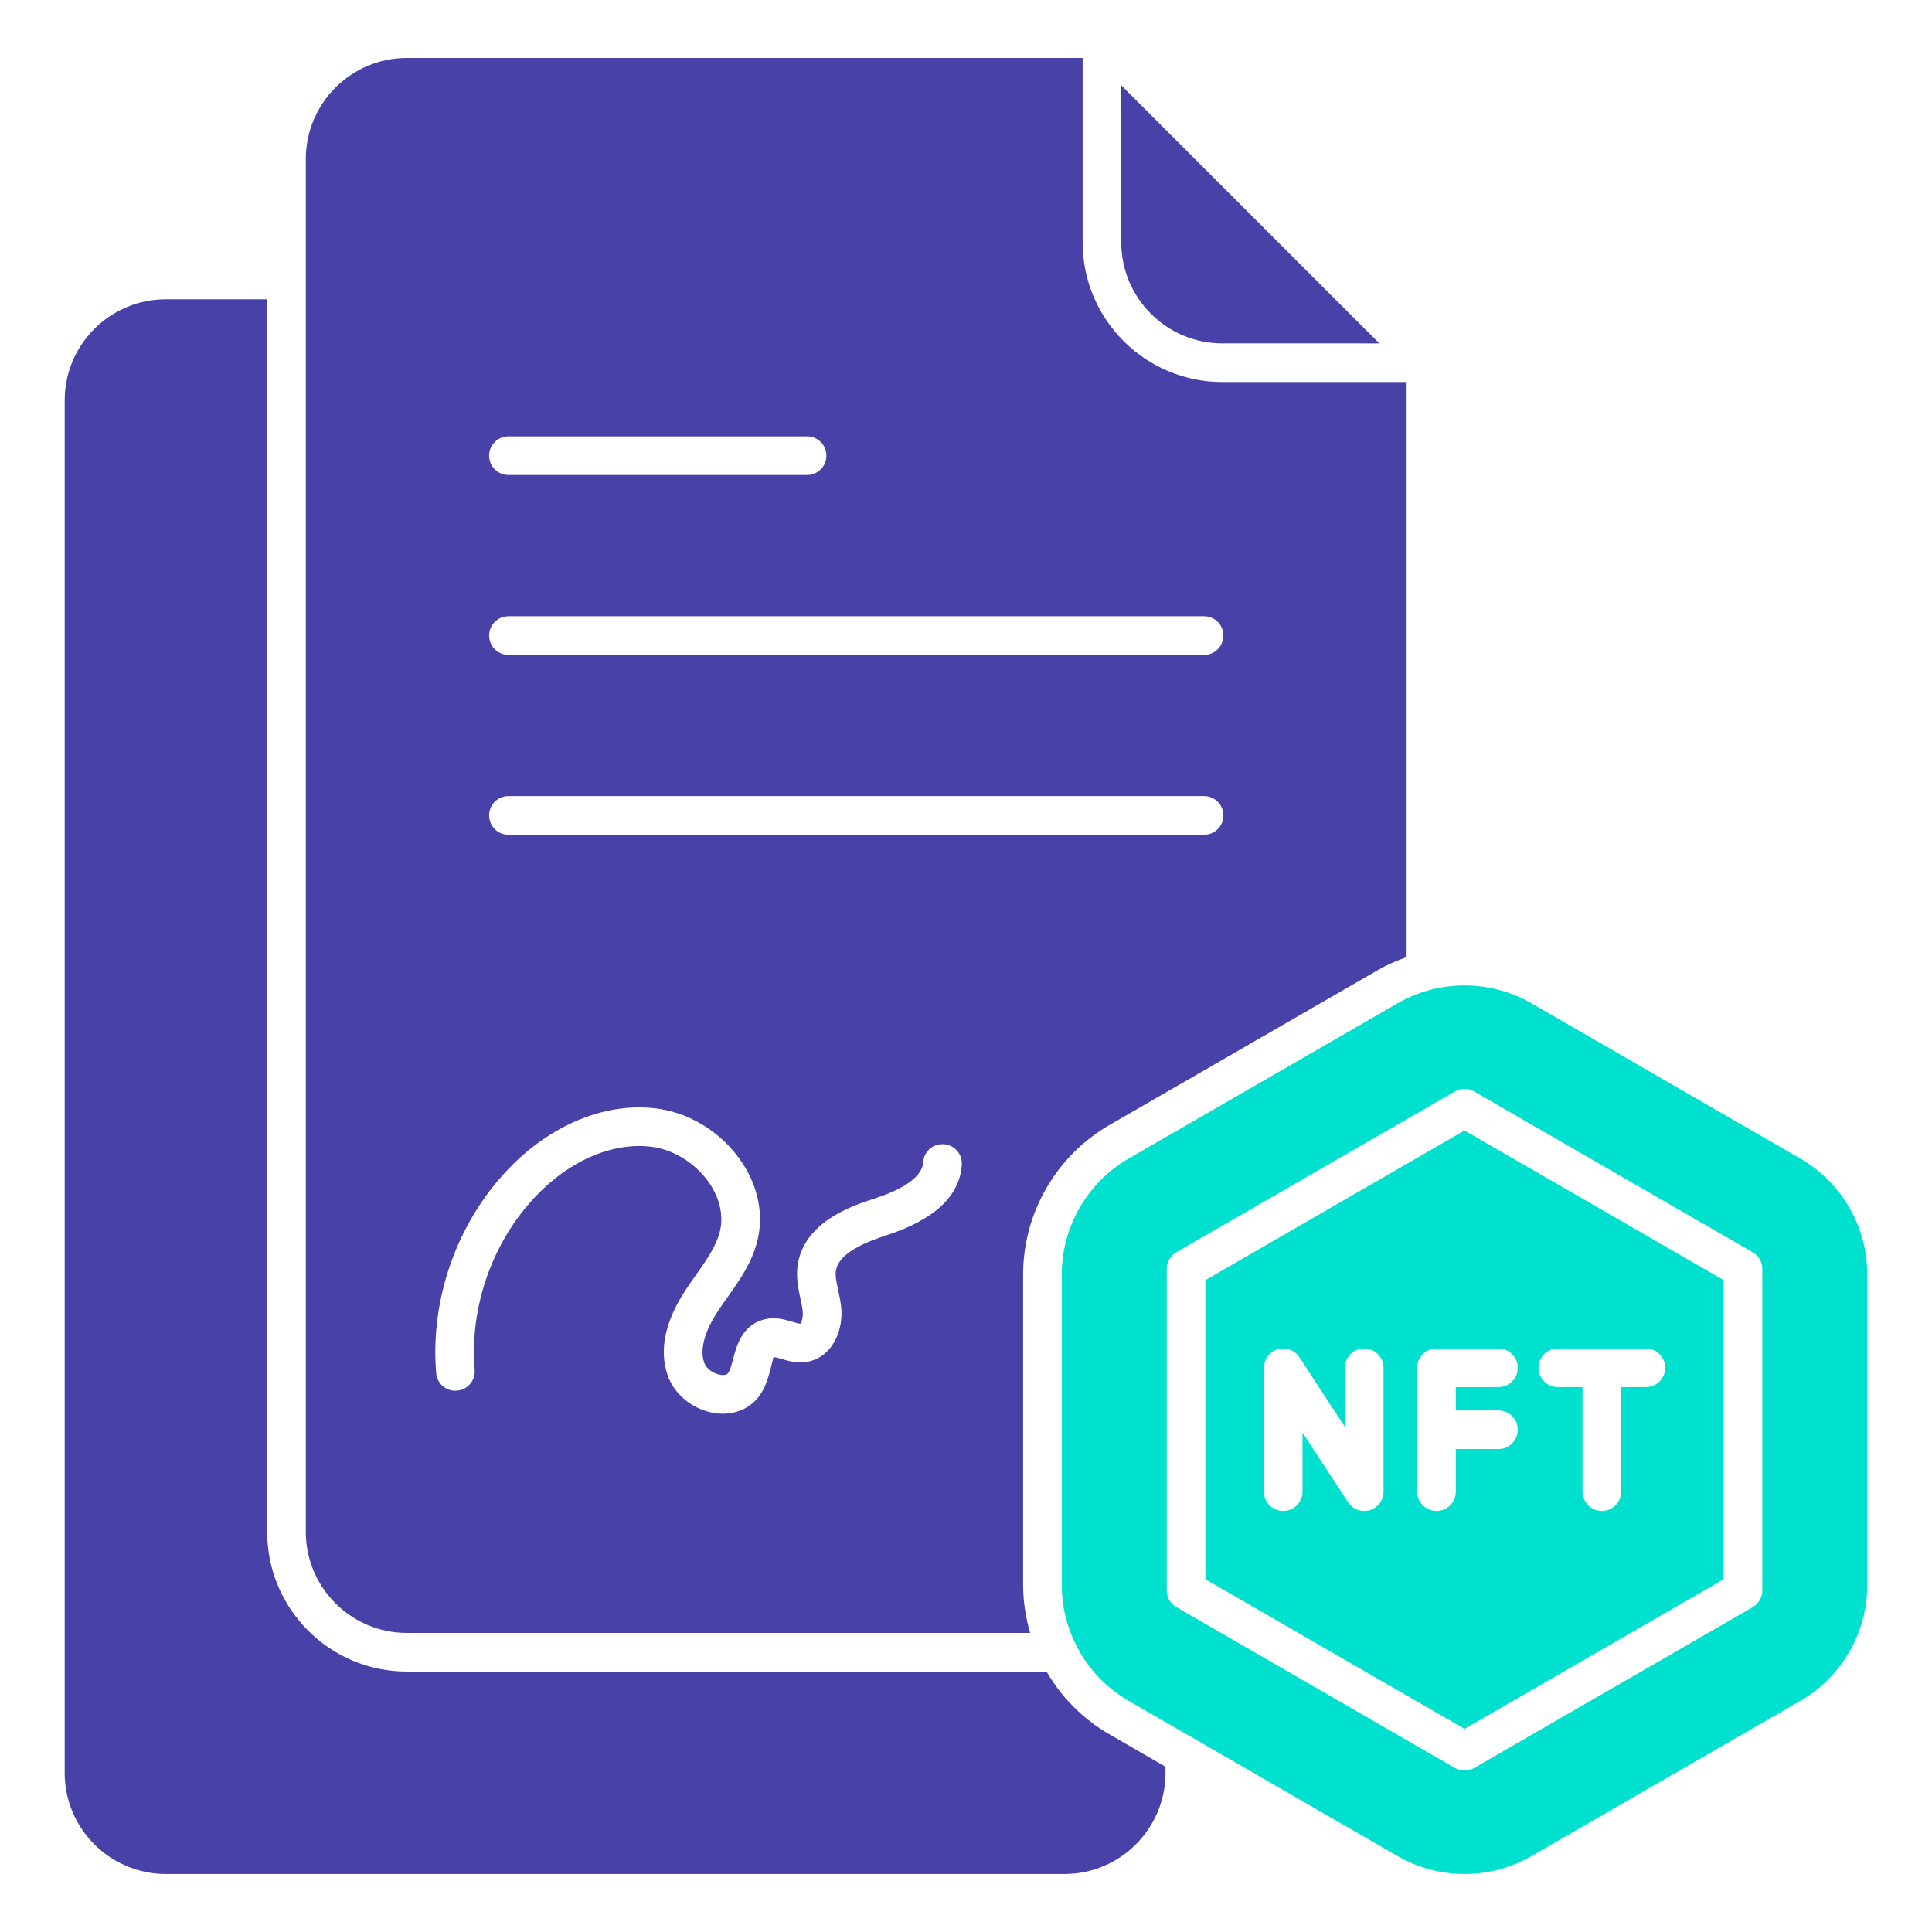
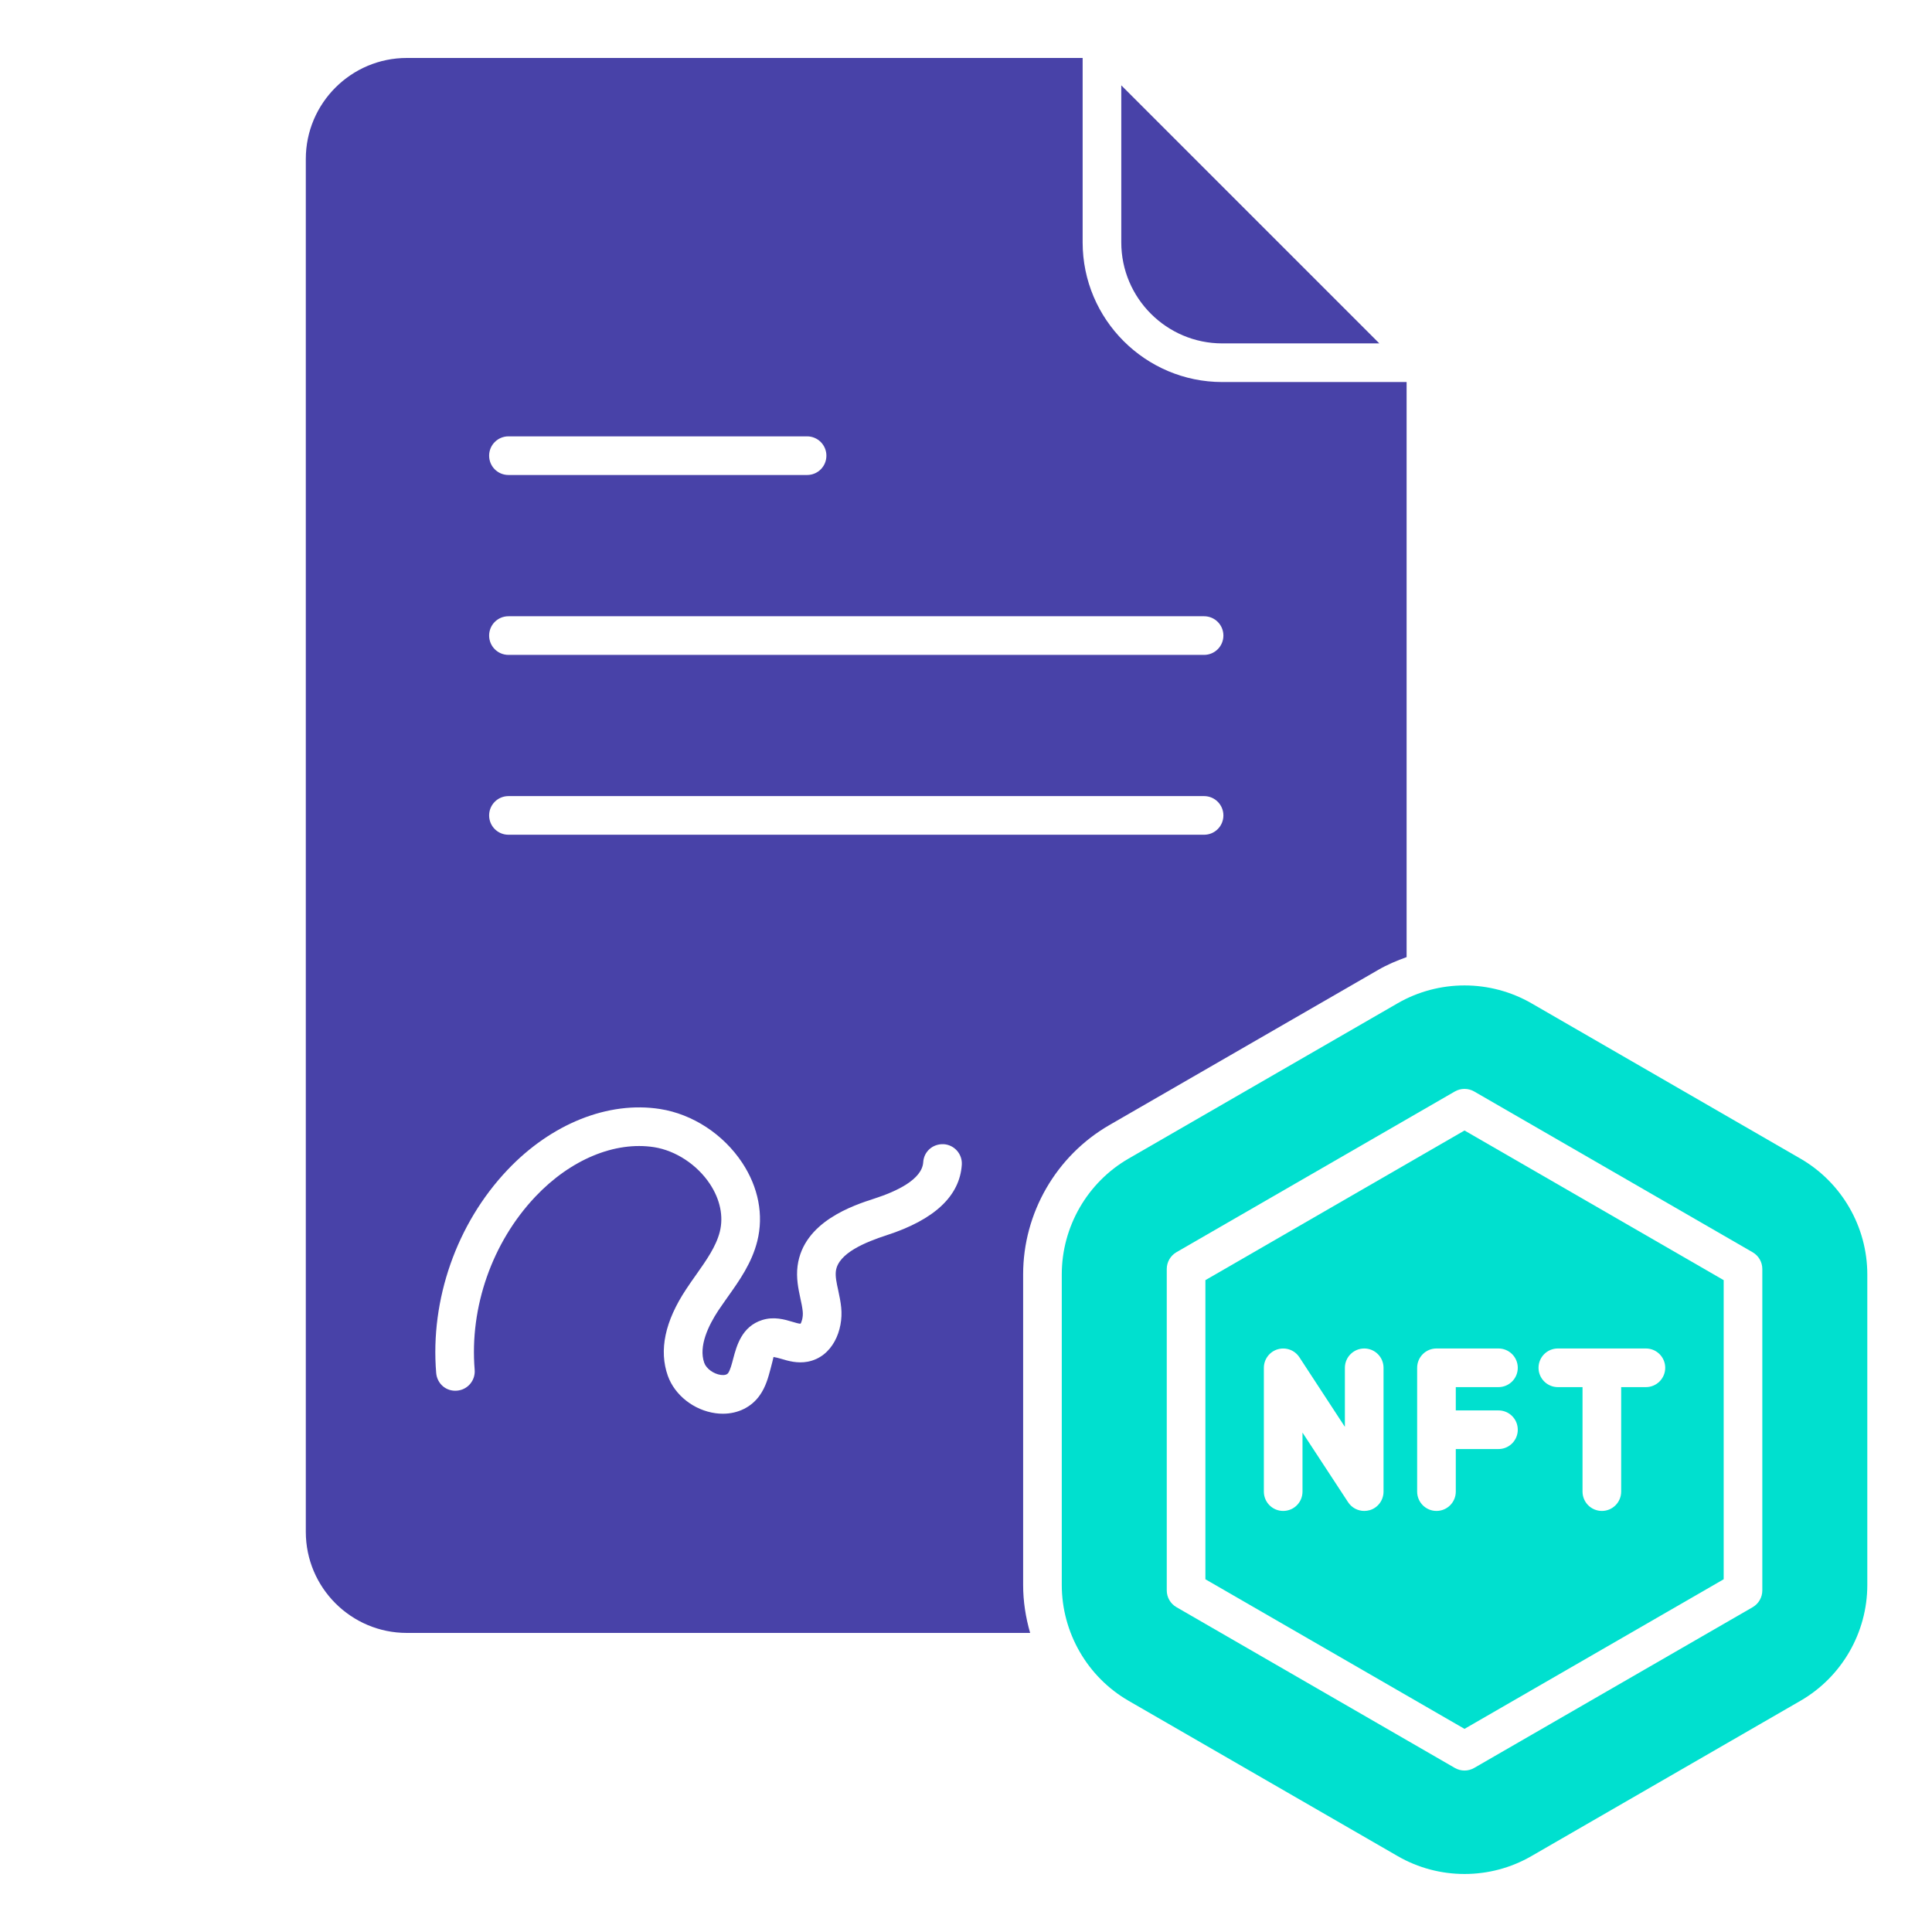
<svg xmlns="http://www.w3.org/2000/svg" width="35" height="35" viewBox="0 0 35 35" fill="none">
  <path d="M7.37 29.582H18.662C18.581 29.302 18.535 29.011 18.535 28.714V23.087C18.535 21.975 19.134 20.938 20.097 20.382L24.97 17.569C25.134 17.474 25.307 17.402 25.482 17.339V6.921H22.143C20.749 6.921 19.613 5.786 19.613 4.391V1.05H7.37C6.361 1.05 5.54 1.871 5.54 2.88V27.751C5.54 28.761 6.361 29.582 7.37 29.582ZM9.211 7.905H14.621C14.815 7.905 14.971 8.062 14.971 8.255C14.971 8.449 14.815 8.605 14.621 8.605H9.211C9.017 8.605 8.861 8.449 8.861 8.255C8.861 8.062 9.017 7.905 9.211 7.905ZM9.211 11.164H21.813C22.007 11.164 22.163 11.32 22.163 11.514C22.163 11.707 22.007 11.864 21.813 11.864H9.211C9.017 11.864 8.861 11.707 8.861 11.514C8.861 11.32 9.017 11.164 9.211 11.164ZM9.211 14.422H21.813C22.007 14.422 22.163 14.579 22.163 14.772C22.163 14.966 22.007 15.122 21.813 15.122H9.211C9.017 15.122 8.861 14.966 8.861 14.772C8.861 14.579 9.017 14.422 9.211 14.422ZM9.191 21.197C9.986 20.356 11.021 19.943 11.959 20.091C12.548 20.184 13.103 20.547 13.445 21.063C13.74 21.508 13.837 22.013 13.719 22.484C13.62 22.88 13.397 23.195 13.181 23.499C13.124 23.581 13.066 23.662 13.011 23.744C12.837 24.009 12.651 24.387 12.758 24.689C12.795 24.794 12.927 24.89 13.058 24.908C13.124 24.916 13.169 24.905 13.192 24.873C13.228 24.821 13.256 24.717 13.282 24.617C13.344 24.383 13.437 24.03 13.809 23.913C14.024 23.846 14.215 23.904 14.356 23.946C14.405 23.961 14.48 23.983 14.503 23.98C14.515 23.966 14.554 23.87 14.542 23.756C14.534 23.678 14.517 23.601 14.5 23.523C14.463 23.348 14.42 23.151 14.449 22.932C14.556 22.13 15.461 21.836 15.847 21.711C16.236 21.585 16.704 21.369 16.725 21.055C16.737 20.862 16.896 20.719 17.097 20.728C17.29 20.741 17.436 20.907 17.424 21.1C17.387 21.666 16.93 22.096 16.063 22.377C15.69 22.499 15.187 22.698 15.143 23.025C15.13 23.122 15.155 23.239 15.185 23.375C15.207 23.479 15.229 23.582 15.239 23.686C15.281 24.097 15.083 24.581 14.634 24.668C14.445 24.704 14.277 24.654 14.154 24.617C14.107 24.603 14.035 24.585 14.013 24.583C14.011 24.6 13.98 24.718 13.96 24.795C13.919 24.948 13.874 25.122 13.764 25.277C13.614 25.491 13.37 25.611 13.096 25.611C13.052 25.611 13.008 25.608 12.964 25.602C12.571 25.549 12.223 25.275 12.098 24.923C11.935 24.462 12.046 23.936 12.428 23.359C12.486 23.27 12.548 23.182 12.61 23.095C12.796 22.831 12.972 22.583 13.04 22.314C13.11 22.036 13.046 21.729 12.861 21.449C12.63 21.1 12.242 20.844 11.849 20.782C11.14 20.672 10.336 21.005 9.699 21.678C8.916 22.506 8.505 23.679 8.599 24.815C8.615 25.008 8.472 25.177 8.28 25.193C8.081 25.211 7.918 25.066 7.902 24.873C7.791 23.541 8.273 22.167 9.191 21.197Z" fill="#4842A8" />
  <path d="M22.143 6.221H24.988L20.313 1.546V4.391C20.313 5.4 21.134 6.221 22.143 6.221Z" fill="#4842A8" />
-   <path d="M18.959 30.282H7.37C5.975 30.282 4.84 29.147 4.84 27.752V5.422H3.003C1.993 5.422 1.172 6.243 1.172 7.252V32.119C1.172 33.128 1.994 33.949 3.003 33.949H19.284C20.293 33.949 21.114 33.128 21.114 32.119V32.006L20.097 31.418C19.617 31.142 19.229 30.746 18.959 30.282Z" fill="#4842A8" />
  <path d="M21.837 23.191V28.61L26.531 31.32L31.226 28.61V23.191L26.531 20.48L21.837 23.191ZM25.064 27.022C25.064 27.177 24.963 27.314 24.815 27.358C24.781 27.367 24.748 27.372 24.715 27.372C24.599 27.372 24.488 27.315 24.422 27.214L23.596 25.953V27.022C23.596 27.216 23.44 27.372 23.246 27.372C23.053 27.372 22.896 27.216 22.896 27.022V24.779C22.896 24.625 22.998 24.488 23.146 24.444C23.295 24.4 23.454 24.458 23.539 24.587L24.364 25.849V24.779C24.364 24.586 24.521 24.429 24.715 24.429C24.908 24.429 25.064 24.586 25.064 24.779V27.022ZM28.222 24.429H29.817C30.01 24.429 30.167 24.585 30.167 24.779C30.167 24.972 30.01 25.129 29.817 25.129H29.369V27.022C29.369 27.215 29.213 27.372 29.02 27.372C28.826 27.372 28.669 27.215 28.669 27.022V25.129H28.222C28.029 25.129 27.872 24.972 27.872 24.779C27.872 24.585 28.029 24.429 28.222 24.429ZM27.496 24.779C27.496 24.972 27.34 25.129 27.146 25.129H26.373V25.551H27.146C27.34 25.551 27.496 25.707 27.496 25.901C27.496 26.094 27.34 26.251 27.146 26.251H26.373V27.022C26.373 27.215 26.217 27.372 26.023 27.372C25.83 27.372 25.673 27.215 25.673 27.022V24.779C25.673 24.585 25.83 24.429 26.023 24.429H27.146C27.34 24.429 27.496 24.586 27.496 24.779Z" fill="#00E0CF" />
  <path d="M32.616 20.989L27.743 18.175C27.369 17.96 26.95 17.852 26.531 17.852C26.113 17.852 25.693 17.96 25.32 18.175L20.447 20.988C19.699 21.419 19.235 22.224 19.235 23.087V28.713C19.235 29.576 19.699 30.381 20.446 30.812L25.32 33.625C26.067 34.057 26.996 34.057 27.743 33.625L32.616 30.812C33.364 30.381 33.828 29.577 33.828 28.714V23.088C33.828 22.224 33.364 21.421 32.616 20.989ZM31.926 28.812C31.926 28.938 31.859 29.053 31.751 29.116L26.706 32.028C26.652 32.059 26.592 32.075 26.531 32.075C26.471 32.075 26.41 32.059 26.356 32.028L21.312 29.115C21.204 29.053 21.137 28.937 21.137 28.812V22.988C21.137 22.864 21.204 22.748 21.312 22.685L26.356 19.773C26.464 19.711 26.598 19.711 26.706 19.773L31.751 22.686C31.859 22.748 31.926 22.864 31.926 22.989V28.812Z" fill="#00E0CF" />
</svg>